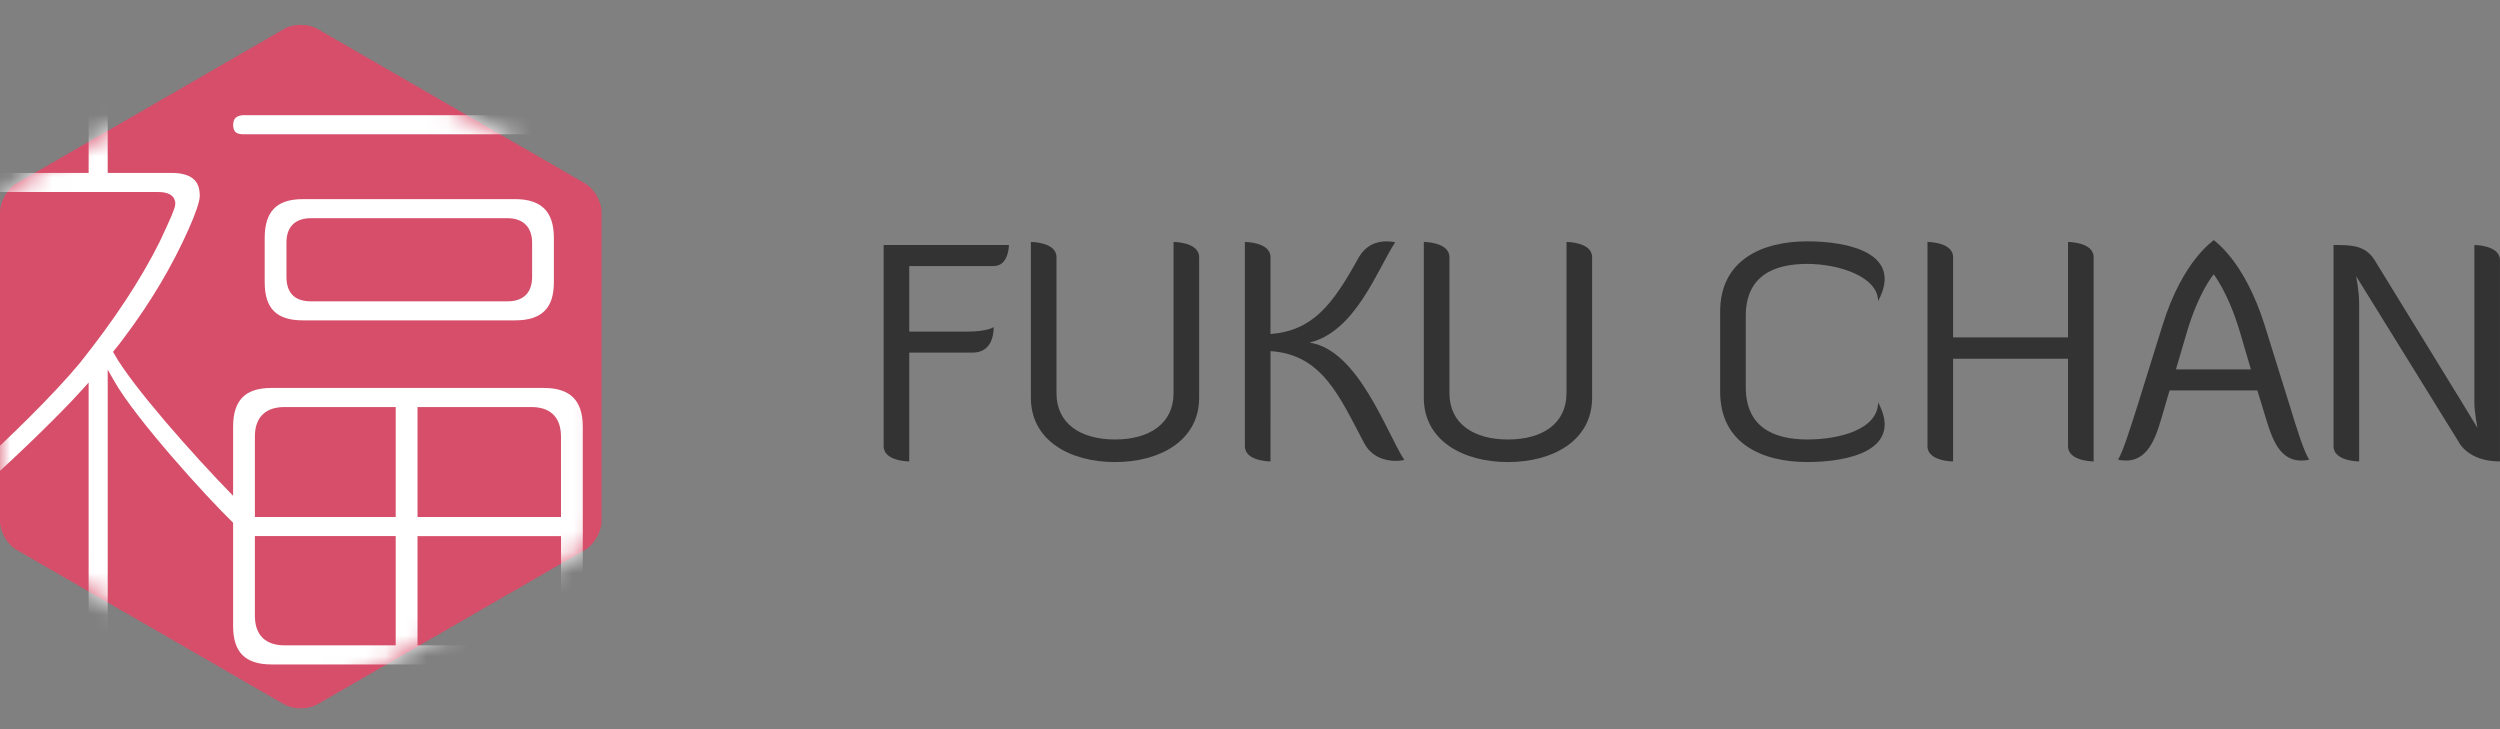
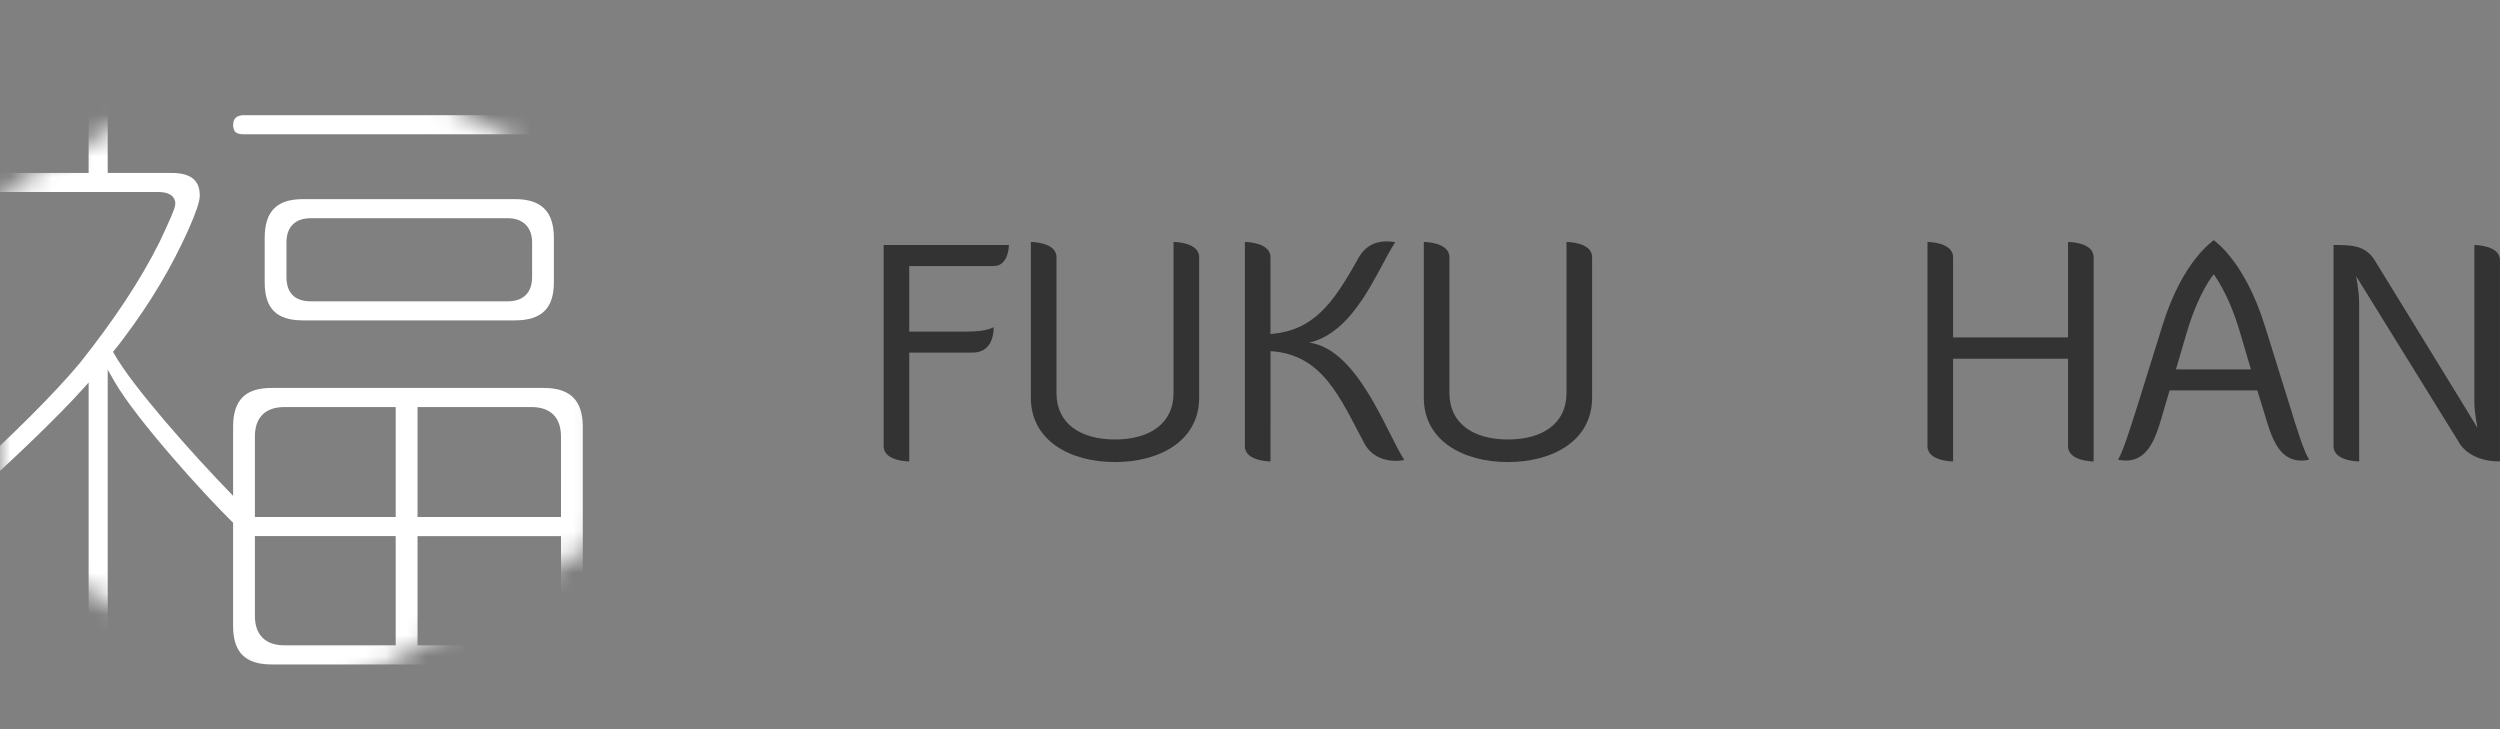
<svg xmlns="http://www.w3.org/2000/svg" width="120" height="35" viewBox="0 0 120 35" fill="none">
  <rect x="0" y="0" width="120" height="35" fill="#808080" stroke="none" />
  <path d="M46.438 15.916C47.433 15.916 47.697 15.696 47.697 15.696C47.697 16.136 47.565 16.926 46.672 16.926H43.644V22.149C43.644 22.149 42.415 22.149 42.415 21.418V11.76H48.429C48.429 11.76 48.429 12.77 47.697 12.77H43.644V15.916H46.438Z" fill="#333333" />
  <path d="M57.559 19.091C57.559 21.154 55.671 22.179 53.52 22.179C51.369 22.179 49.482 21.154 49.482 19.091V11.613C49.482 11.613 50.711 11.613 50.711 12.345V18.871C50.711 20.335 51.867 21.095 53.52 21.095C55.173 21.095 56.33 20.335 56.33 18.871V11.613C56.33 11.613 57.559 11.613 57.559 12.345V19.091Z" fill="#333333" />
  <path d="M60.984 22.149C60.984 22.149 59.754 22.149 59.754 21.417V11.614C59.754 11.614 60.984 11.614 60.984 12.346V16.033C63.003 15.873 63.954 14.644 65.184 12.419C65.564 11.718 66.135 11.586 66.544 11.586C66.793 11.586 66.969 11.63 66.969 11.63C66.12 12.918 65.067 15.918 62.856 16.445C65.198 16.781 66.559 20.791 67.407 22.078C67.407 22.078 67.232 22.122 66.984 22.122C66.574 22.122 65.871 21.991 65.491 21.288C64.305 19.063 63.486 17.015 60.985 16.854L60.984 22.149Z" fill="#333333" />
  <path d="M76.421 19.091C76.421 21.154 74.533 22.179 72.382 22.179C70.232 22.179 68.343 21.154 68.343 19.091V11.613C68.343 11.613 69.573 11.613 69.573 12.345V18.871C69.573 20.335 70.729 21.095 72.382 21.095C74.036 21.095 75.192 20.335 75.192 18.871V11.613C75.192 11.613 76.421 11.613 76.421 12.345V19.091Z" fill="#333333" />
-   <path d="M83.797 15.169V18.578C83.797 20.481 85.099 21.095 86.754 21.095C88.26 21.095 90.148 20.627 90.148 19.31C91.377 21.593 88.758 22.178 86.754 22.178C84.602 22.178 82.567 21.301 82.567 18.798V14.964C82.567 12.461 84.602 11.584 86.754 11.584C88.758 11.584 91.377 12.169 90.148 14.452C90.148 13.281 88.26 12.667 86.754 12.667C85.099 12.667 83.797 13.267 83.797 15.169Z" fill="#333333" />
  <path d="M99.265 17.218H93.748V22.149C93.748 22.149 92.519 22.149 92.519 21.417V11.613C92.519 11.613 93.748 11.613 93.748 12.345V16.194H99.265V11.613C99.265 11.613 100.494 11.613 100.494 12.345V22.149C100.494 22.149 99.265 22.149 99.265 21.417V17.218Z" fill="#333333" />
  <path d="M108.703 15.608L109.889 19.413C110.269 20.657 110.591 21.681 110.84 22.062C110.84 22.062 110.709 22.106 110.459 22.106C109.288 22.106 108.981 20.789 108.645 19.692L108.352 18.74H104.14L103.861 19.692C103.54 20.789 103.217 22.106 102.047 22.106C101.799 22.106 101.667 22.062 101.667 22.062C101.9 21.681 102.223 20.657 102.618 19.413L103.803 15.608C104.784 12.448 106.277 11.54 106.262 11.526C106.245 11.54 107.709 12.448 108.703 15.608ZM104.445 17.731H108.044L107.532 15.989C106.947 13.998 106.244 13.165 106.259 13.165C106.259 13.165 105.541 13.998 104.956 15.989L104.445 17.731Z" fill="#333333" />
  <path d="M118.244 19.428L118.917 20.54C118.917 20.54 118.77 19.779 118.77 19.34V11.76C118.77 11.76 119.999 11.76 119.999 12.492V22.149C118.432 22.149 118.009 21.198 118.009 21.198L113.092 13.252C113.092 13.252 113.239 13.954 113.239 14.569V22.149C113.239 22.149 112.01 22.149 112.01 21.418V11.76C112.844 11.76 113.532 11.76 113.985 12.492L118.244 19.428Z" fill="#333333" />
-   <path d="M15.227 33.813C14.792 34.064 14.083 34.064 13.647 33.813L0.79 26.389C0.355 26.14 0 25.523 0 25.023V10.174C0 9.673 0.355 9.058 0.791 8.806L13.648 1.383C14.083 1.131 14.793 1.131 15.228 1.383L28.085 8.806C28.52 9.058 28.875 9.673 28.875 10.174V25.021C28.875 25.523 28.52 26.139 28.085 26.389L15.227 33.813Z" fill="#D64E69" />
  <mask id="mask0_191_7174" style="mask-type:luminance" maskUnits="userSpaceOnUse" x="0" y="1" width="29" height="34">
    <path d="M15.227 33.813C14.792 34.064 14.083 34.064 13.647 33.813L0.79 26.389C0.355 26.14 0 25.523 0 25.023V10.174C0 9.673 0.355 9.058 0.791 8.806L13.648 1.383C14.083 1.131 14.793 1.131 15.228 1.383L28.085 8.806C28.52 9.058 28.875 9.673 28.875 10.174V25.021C28.875 25.523 28.52 26.139 28.085 26.389L15.227 33.813Z" fill="white" />
  </mask>
  <g mask="url(#mask0_191_7174)">
    <path d="M11.63 6.444H27.628C27.93 6.429 28.023 6.325 28.1 6.001C28.027 5.68 27.925 5.568 27.622 5.528H11.64C11.319 5.572 11.204 5.69 11.189 6.001C11.207 6.318 11.315 6.425 11.63 6.444Z" fill="white" />
    <path d="M14.534 9.559C13.881 9.559 13.437 9.72 13.149 10.015C12.86 10.31 12.706 10.766 12.705 11.421V13.548C12.706 14.201 12.859 14.649 13.148 14.935C13.434 15.222 13.881 15.377 14.534 15.378H24.726C25.379 15.377 25.835 15.222 26.13 14.934C26.427 14.646 26.586 14.2 26.586 13.548V11.421C26.586 10.768 26.426 10.313 26.129 10.016C25.833 9.72 25.377 9.558 24.726 9.558L14.534 9.559ZM25.542 11.646V13.29C25.542 13.656 25.444 13.961 25.232 14.167C25.021 14.371 24.722 14.463 24.375 14.463C24.373 14.463 24.372 14.463 24.37 14.463H14.92C14.556 14.463 14.254 14.375 14.044 14.166C13.838 13.956 13.749 13.653 13.75 13.289V11.645C13.749 11.296 13.838 10.995 14.044 10.784C14.25 10.573 14.554 10.474 14.92 10.474H24.37C24.722 10.474 25.023 10.573 25.232 10.783C25.442 10.992 25.542 11.293 25.542 11.646Z" fill="white" />
    <path d="M26.112 18.622H13.017C12.366 18.623 11.921 18.784 11.633 19.079C11.343 19.375 11.19 19.832 11.189 20.483V23.799C9.26 21.826 6.335 18.518 5.482 16.987L5.427 16.889L5.499 16.797C5.629 16.635 5.788 16.444 5.947 16.221C7.23 14.522 8.255 12.79 9.056 10.998C9.409 10.199 9.594 9.649 9.589 9.388C9.587 9.002 9.477 8.75 9.268 8.577C9.06 8.403 8.721 8.301 8.244 8.301H5.169V4.759C5.099 4.43 4.998 4.311 4.697 4.271C4.383 4.316 4.269 4.433 4.254 4.743V8.3H-0.784C-0.965 8.302 -1.075 8.347 -1.142 8.416C-1.211 8.484 -1.257 8.595 -1.259 8.775C-1.24 9.089 -1.139 9.197 -0.784 9.217H7.598C7.825 9.218 8.012 9.249 8.164 9.338C8.32 9.424 8.419 9.596 8.415 9.777C8.409 9.929 8.338 10.098 8.214 10.403C8.085 10.701 7.9 11.105 7.654 11.626C6.746 13.444 5.479 15.359 3.827 17.432C2.568 18.95 0.321 21.141 -1.099 22.401C-1.228 22.574 -1.289 22.713 -1.306 22.777C-1.308 22.784 -1.309 22.788 -1.311 22.791C-1.244 23.074 -1.145 23.175 -0.825 23.243C-0.676 23.236 -0.6 23.206 -0.496 23.061L-0.484 23.044L-0.469 23.029C0.816 21.872 2.863 19.914 3.955 18.694L4.254 18.361V32.193C4.268 32.493 4.37 32.587 4.697 32.663C5.008 32.594 5.101 32.495 5.17 32.177V17.741L5.489 18.302C6.519 20.11 9.855 23.797 11.189 25.092V30.063C11.191 30.699 11.343 31.147 11.633 31.438C11.921 31.731 12.367 31.892 13.018 31.893H26.113C26.765 31.892 27.222 31.73 27.517 31.438C27.813 31.144 27.974 30.698 27.974 30.063V20.483C27.974 19.833 27.813 19.378 27.517 19.082C27.219 18.784 26.764 18.622 26.112 18.622ZM18.994 30.976H13.662C13.217 30.976 12.851 30.862 12.599 30.61C12.347 30.358 12.232 29.991 12.235 29.546V25.731H18.823H18.994V30.976ZM18.994 24.644V24.815H12.235V20.967C12.232 20.521 12.348 20.154 12.599 19.904C12.851 19.65 13.217 19.538 13.662 19.538H18.994V24.644ZM26.928 29.547C26.93 29.992 26.816 30.359 26.565 30.612C26.313 30.863 25.948 30.977 25.503 30.977C25.503 30.977 25.502 30.977 25.501 30.977H20.041V25.733H26.929V29.547H26.928ZM26.928 24.815H20.211H20.041V19.538H25.5C25.945 19.538 26.311 19.651 26.564 19.904C26.815 20.154 26.929 20.522 26.927 20.967L26.928 24.815Z" fill="white" />
  </g>
</svg>